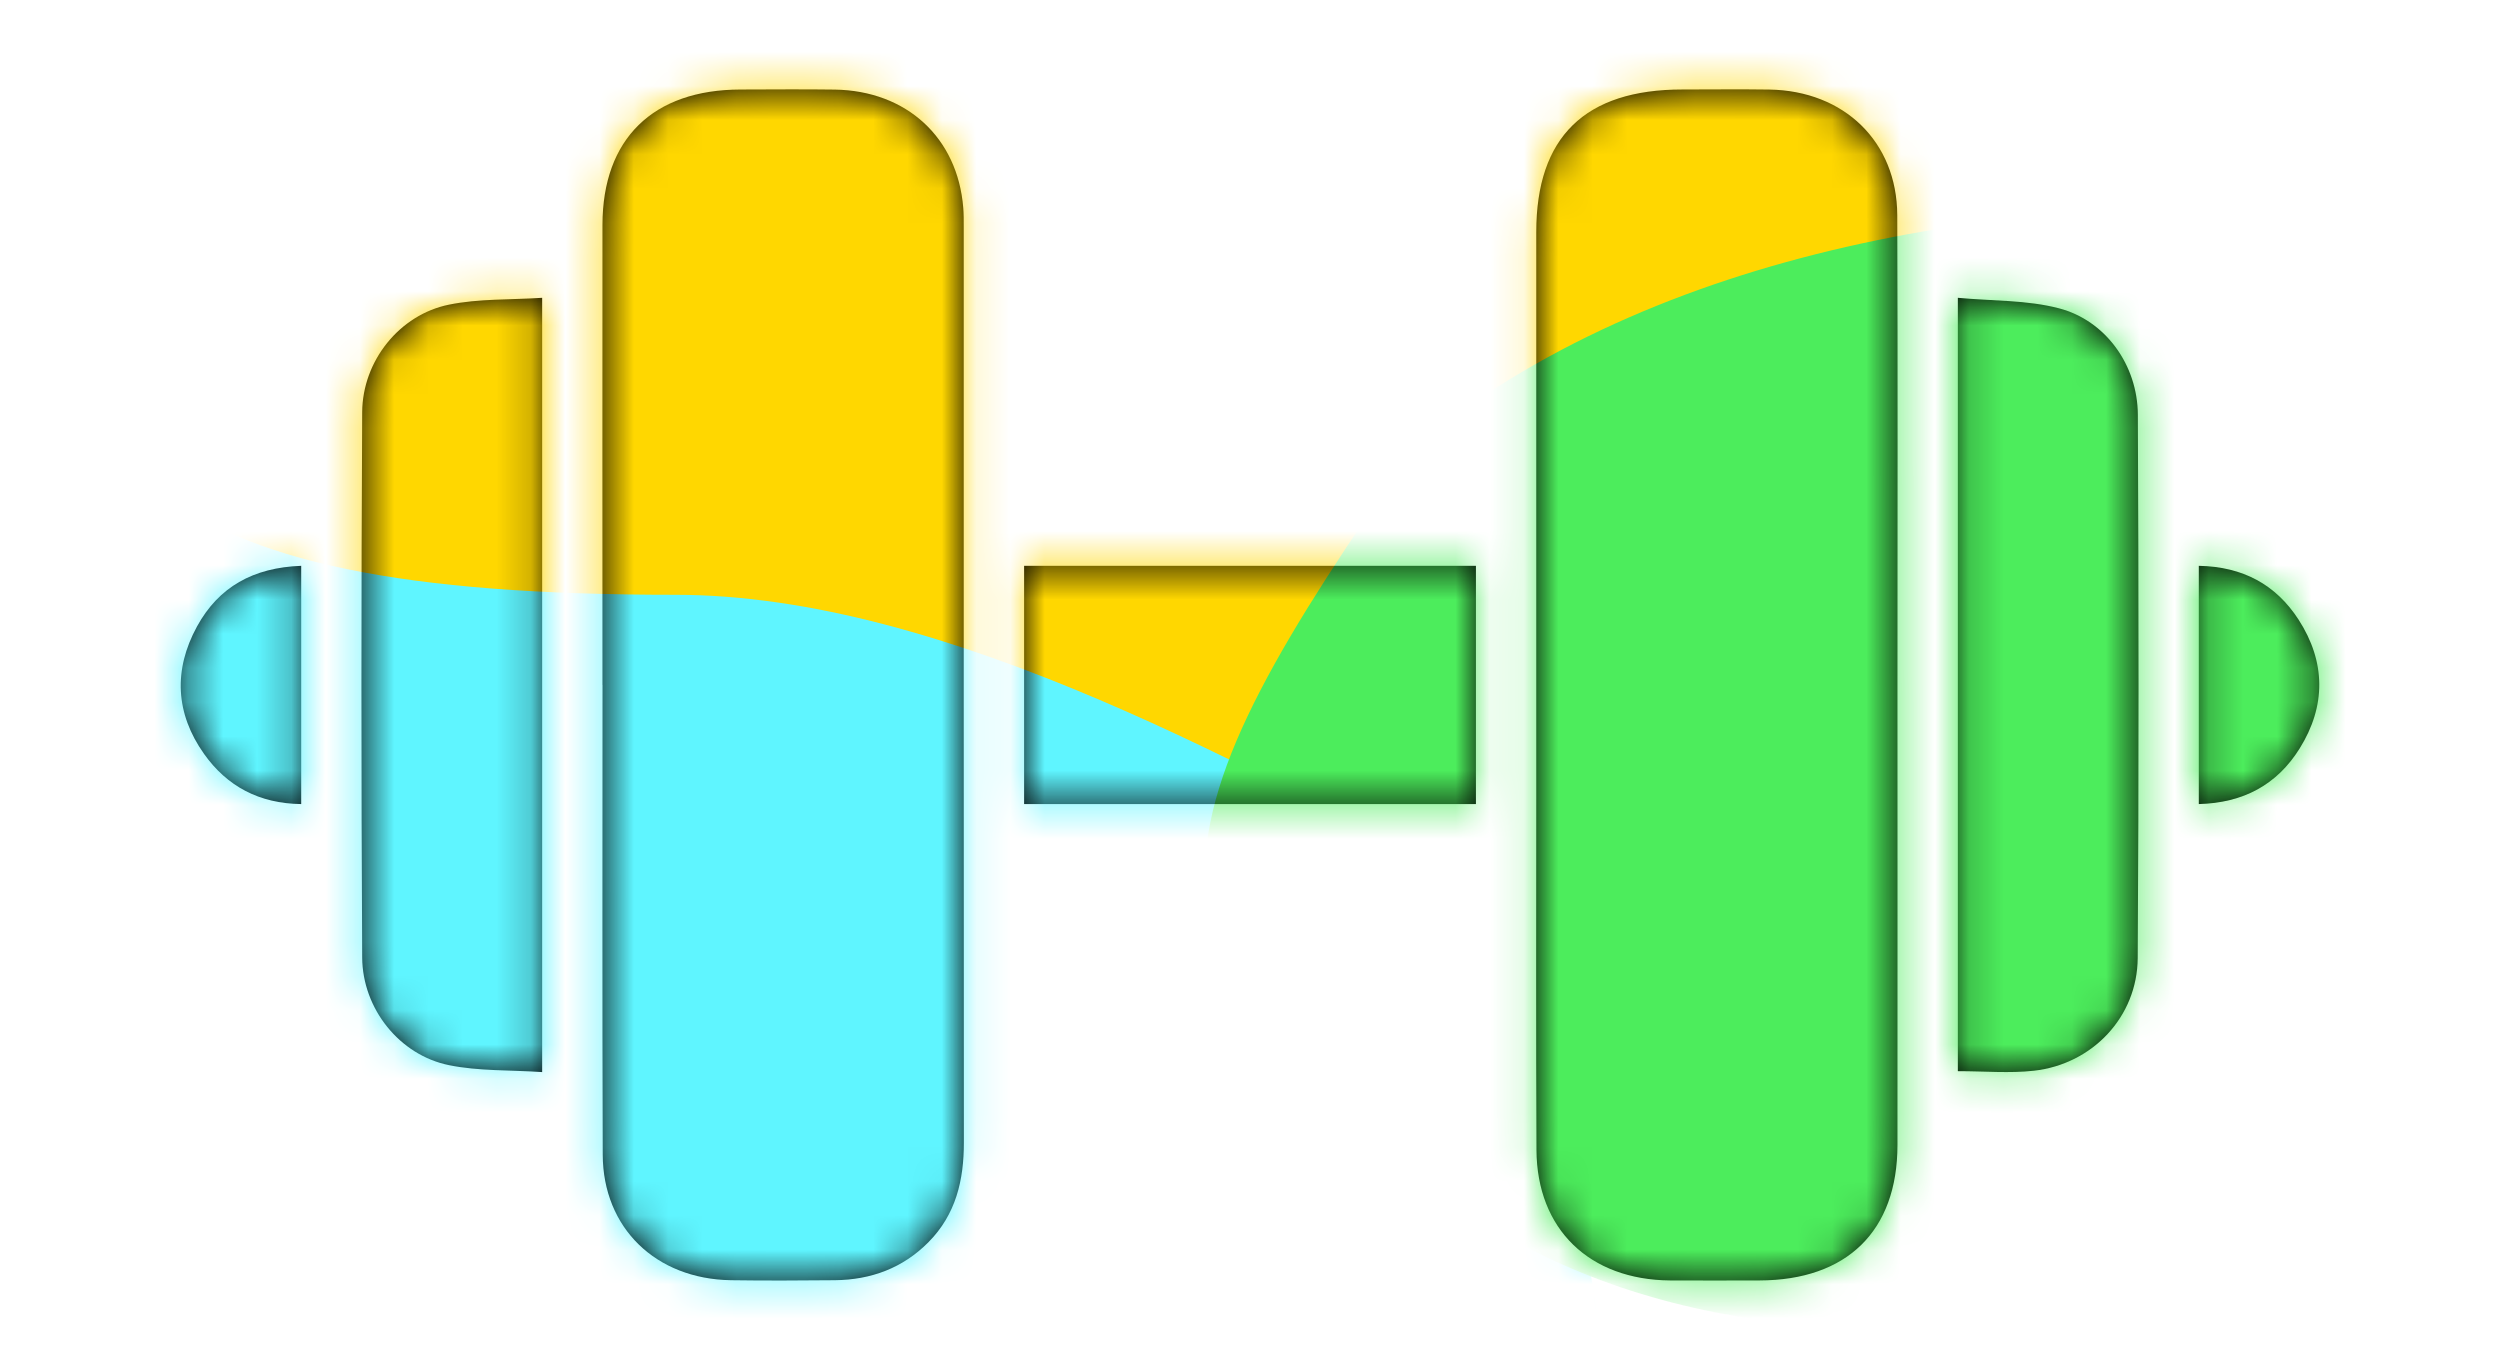
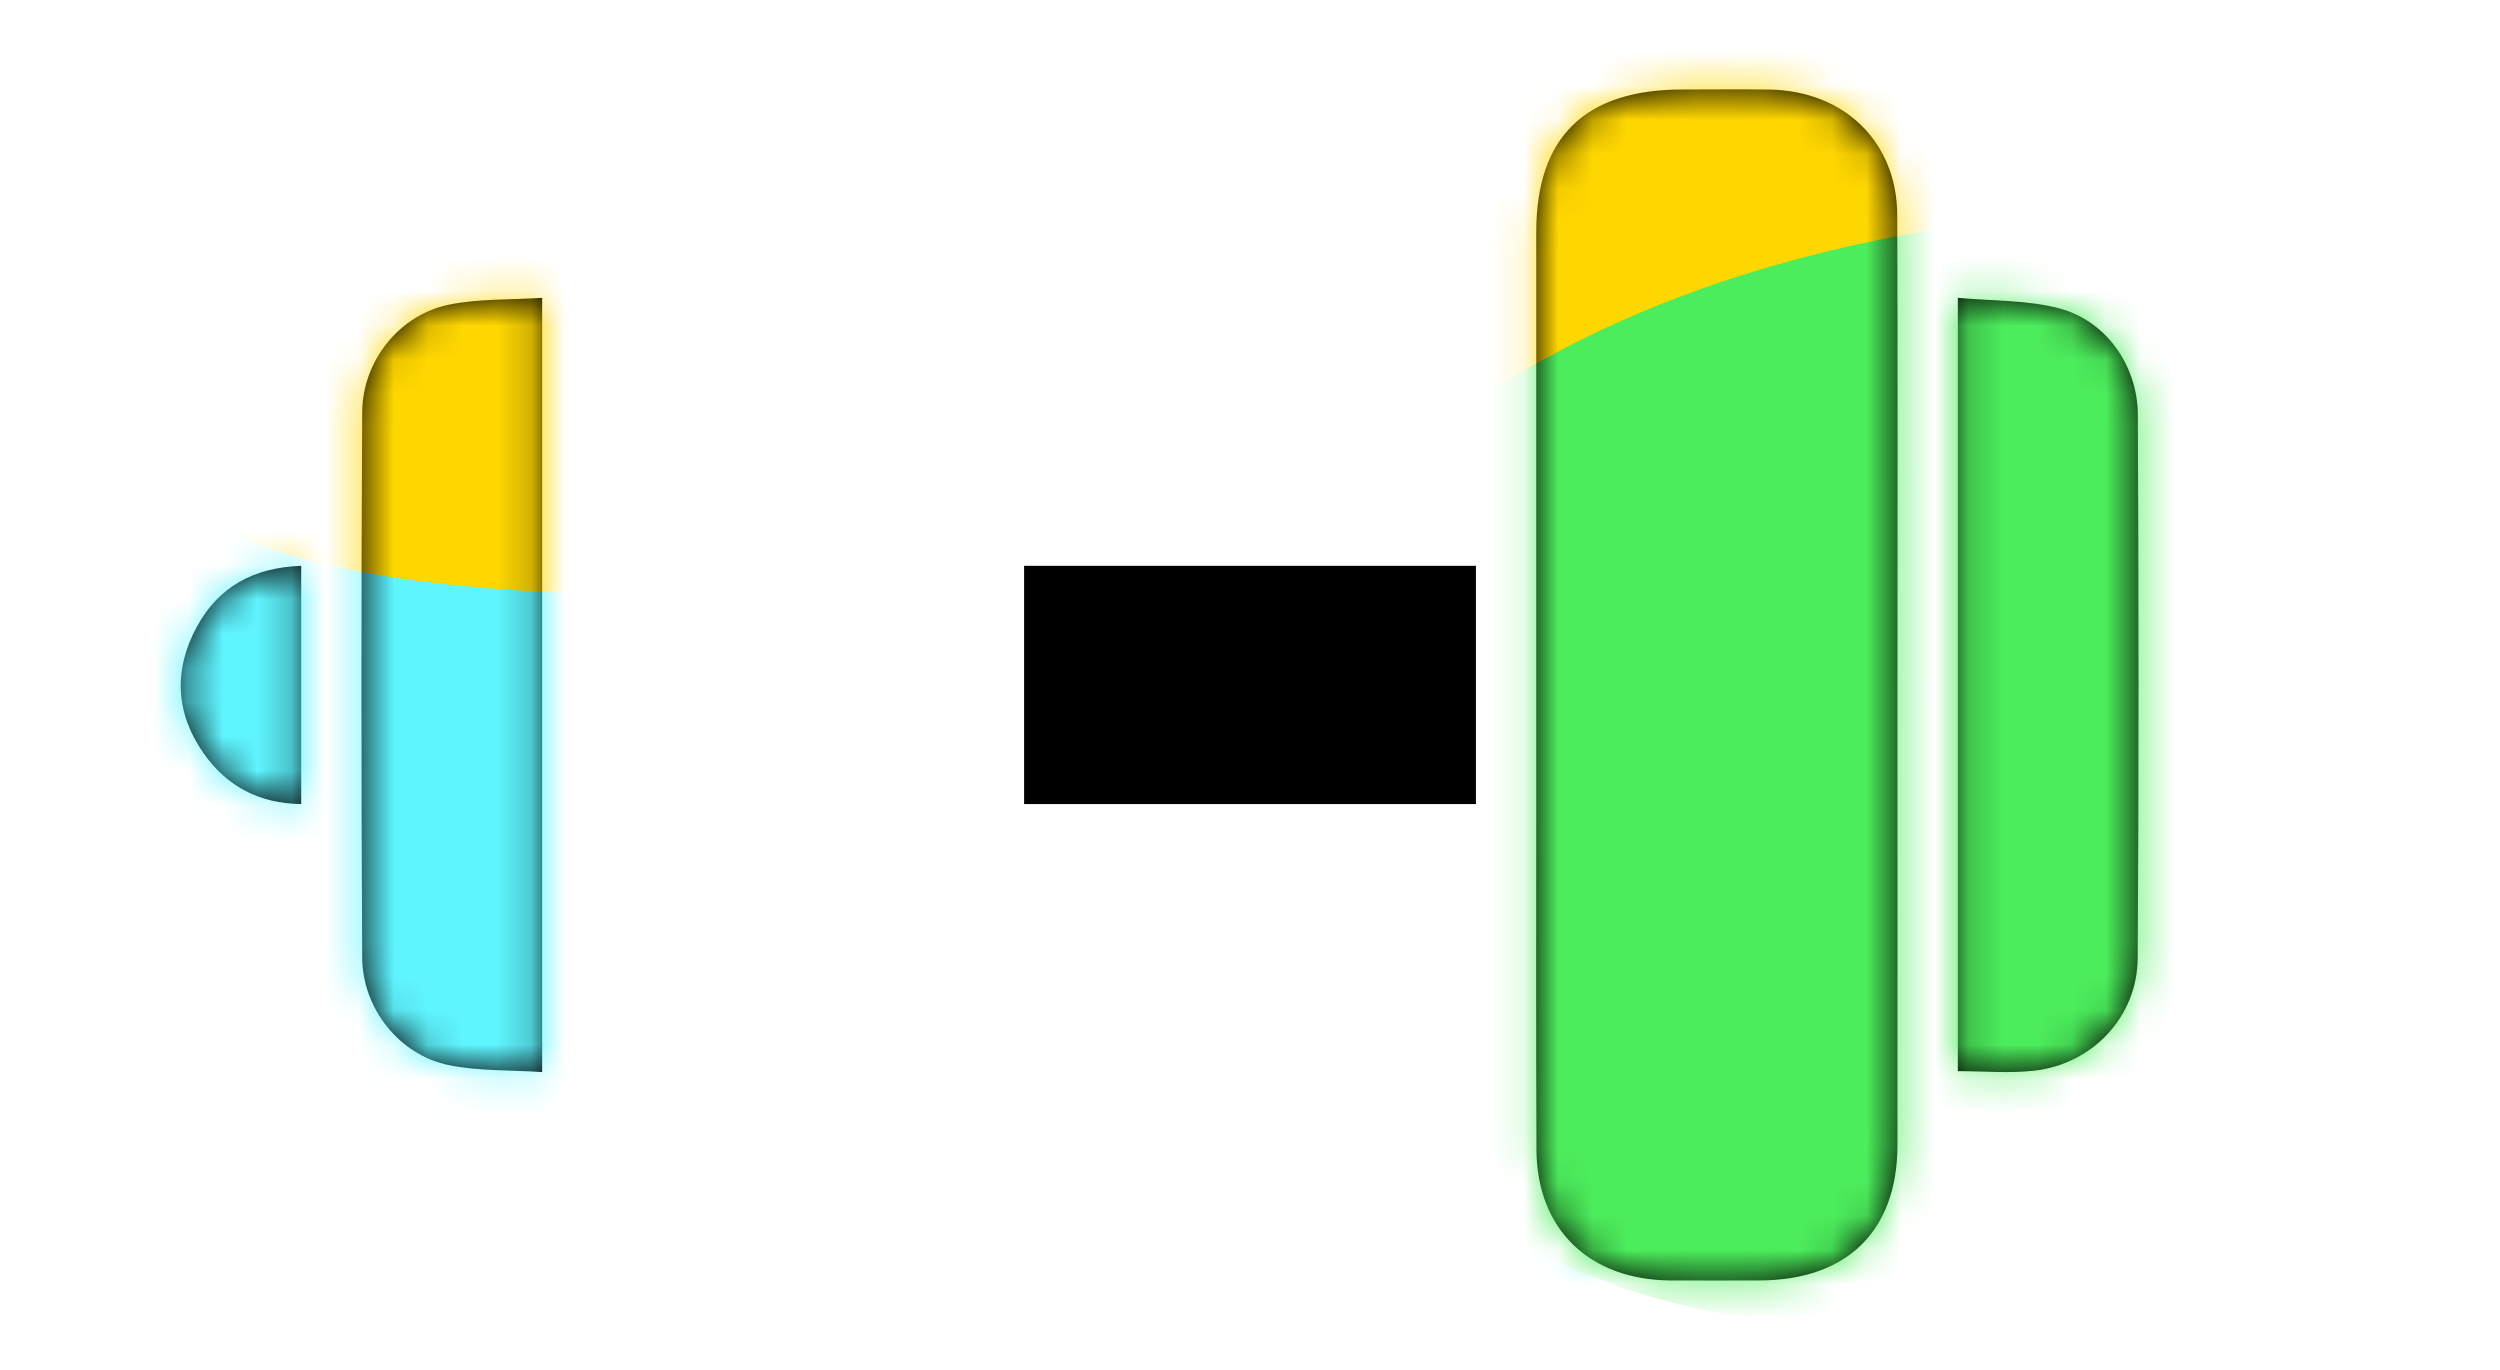
<svg xmlns="http://www.w3.org/2000/svg" width="73" height="40" viewBox="0 0 73 40" fill="none">
-   <path d="M17.592 19.999C17.592 15.521 17.588 11.043 17.592 6.567C17.596 4.054 19.063 2.62 21.623 2.614C22.54 2.612 23.456 2.603 24.372 2.616C26.476 2.648 27.963 4.022 28.127 6.068C28.143 6.255 28.141 6.444 28.141 6.633C28.141 15.542 28.139 24.449 28.145 33.358C28.145 34.457 27.916 35.462 27.106 36.277C26.36 37.027 25.436 37.371 24.378 37.382C23.365 37.392 22.352 37.397 21.341 37.382C19.148 37.346 17.608 35.857 17.6 33.717C17.584 29.144 17.594 24.573 17.594 20.001L17.592 19.999Z" fill="black" />
  <path d="M55.406 20.001C55.406 24.48 55.41 28.958 55.406 33.435C55.404 35.945 53.933 37.383 51.375 37.389C50.507 37.39 49.639 37.394 48.77 37.389C46.41 37.371 44.877 35.894 44.865 33.577C44.848 30.113 44.859 26.647 44.859 23.183C44.859 17.714 44.859 12.247 44.859 6.778C44.859 3.999 46.282 2.613 49.13 2.613C49.973 2.613 50.818 2.602 51.661 2.615C53.849 2.649 55.39 4.138 55.4 6.281C55.417 10.855 55.406 15.426 55.406 19.999V20.001Z" fill="black" />
  <path d="M15.831 31.305C14.893 31.241 13.979 31.28 13.108 31.102C11.671 30.809 10.585 29.46 10.576 27.958C10.547 22.651 10.547 17.343 10.576 12.037C10.585 10.534 11.671 9.188 13.11 8.896C13.981 8.718 14.895 8.757 15.831 8.696V31.305Z" fill="black" />
  <path d="M57.169 31.276V8.696C58.183 8.791 59.187 8.757 60.123 9.003C61.486 9.359 62.418 10.664 62.425 12.109C62.45 17.398 62.456 22.686 62.421 27.975C62.41 29.693 61.1 31.072 59.392 31.265C58.68 31.345 57.953 31.278 57.169 31.278V31.276Z" fill="black" />
  <path d="M29.904 16.522H43.097V23.479H29.904V16.522Z" fill="black" />
-   <path d="M64.205 16.522C65.492 16.546 66.457 17.072 67.118 18.093C67.913 19.324 67.925 20.615 67.148 21.858C66.489 22.913 65.506 23.446 64.205 23.479V16.522Z" fill="black" />
  <path d="M8.795 16.522V23.479C7.568 23.463 6.629 22.96 5.958 22.013C5.122 20.835 5.059 19.562 5.753 18.293C6.384 17.139 7.395 16.573 8.795 16.522Z" fill="black" />
  <mask id="mask0_17483_79340" style="mask-type:alpha" maskUnits="userSpaceOnUse" x="0" y="0" width="73" height="40">
-     <path d="M17.592 19.999C17.592 15.521 17.588 11.043 17.592 6.567C17.596 4.054 19.063 2.62 21.623 2.614C22.54 2.612 23.456 2.603 24.372 2.616C26.476 2.648 27.963 4.022 28.127 6.068C28.143 6.255 28.141 6.444 28.141 6.633C28.141 15.542 28.139 24.449 28.145 33.358C28.145 34.457 27.916 35.462 27.106 36.277C26.36 37.027 25.436 37.371 24.378 37.382C23.365 37.392 22.352 37.397 21.341 37.382C19.148 37.346 17.608 35.857 17.6 33.717C17.584 29.144 17.594 24.573 17.594 20.001L17.592 19.999Z" fill="black" />
    <path d="M55.406 20.001C55.406 24.48 55.41 28.958 55.406 33.435C55.404 35.945 53.933 37.383 51.375 37.389C50.507 37.39 49.639 37.394 48.77 37.389C46.41 37.371 44.877 35.894 44.865 33.577C44.848 30.113 44.859 26.647 44.859 23.183C44.859 17.714 44.859 12.247 44.859 6.778C44.859 3.999 46.282 2.613 49.13 2.613C49.973 2.613 50.818 2.602 51.661 2.615C53.849 2.649 55.39 4.138 55.4 6.281C55.417 10.855 55.406 15.426 55.406 19.999V20.001Z" fill="black" />
    <path d="M15.831 31.305C14.893 31.241 13.979 31.28 13.108 31.102C11.671 30.809 10.585 29.46 10.576 27.958C10.547 22.651 10.547 17.343 10.576 12.037C10.585 10.534 11.671 9.188 13.11 8.896C13.981 8.718 14.895 8.757 15.831 8.696V31.305Z" fill="black" />
    <path d="M57.169 31.276V8.696C58.183 8.791 59.187 8.757 60.123 9.003C61.486 9.359 62.418 10.664 62.425 12.109C62.45 17.398 62.456 22.686 62.421 27.975C62.41 29.693 61.1 31.072 59.392 31.265C58.68 31.345 57.953 31.278 57.169 31.278V31.276Z" fill="black" />
-     <path d="M29.904 16.522H43.097V23.479H29.904V16.522Z" fill="black" />
-     <path d="M64.205 16.522C65.492 16.546 66.457 17.072 67.118 18.093C67.913 19.324 67.925 20.615 67.148 21.858C66.489 22.913 65.506 23.446 64.205 23.479V16.522Z" fill="black" />
    <path d="M8.795 16.522V23.479C7.568 23.463 6.629 22.96 5.958 22.013C5.122 20.835 5.059 19.562 5.753 18.293C6.384 17.139 7.395 16.573 8.795 16.522Z" fill="black" />
  </mask>
  <g mask="url(#mask0_17483_79340)">
    <path d="M46.371 43.579C43.465 55.378 26.628 48.437 13.618 45.21C0.607 41.983 -9.823 38.893 -6.916 27.094C-4.01 15.295 8.894 8.346 21.904 11.573C34.915 14.799 49.278 31.78 46.371 43.579Z" fill="#5FF5FF" />
    <path d="M56.067 27.271C56.067 37.982 35.537 17.368 19.723 17.368C3.908 17.368 1 13.637 1 2.926C1 -7.784 36.519 -19.354 52.333 -19.354C68.148 -19.354 56.067 16.56 56.067 27.271Z" fill="#FFD700" />
    <path d="M93.547 13.365C104.075 20.734 88.102 15.561 80.38 26.669C72.657 37.777 53.256 42.663 42.728 35.294C32.2 27.925 33.598 24.142 41.32 13.034C55.325 1.563 83.019 5.996 93.547 13.365Z" fill="#4CED5C" />
  </g>
</svg>